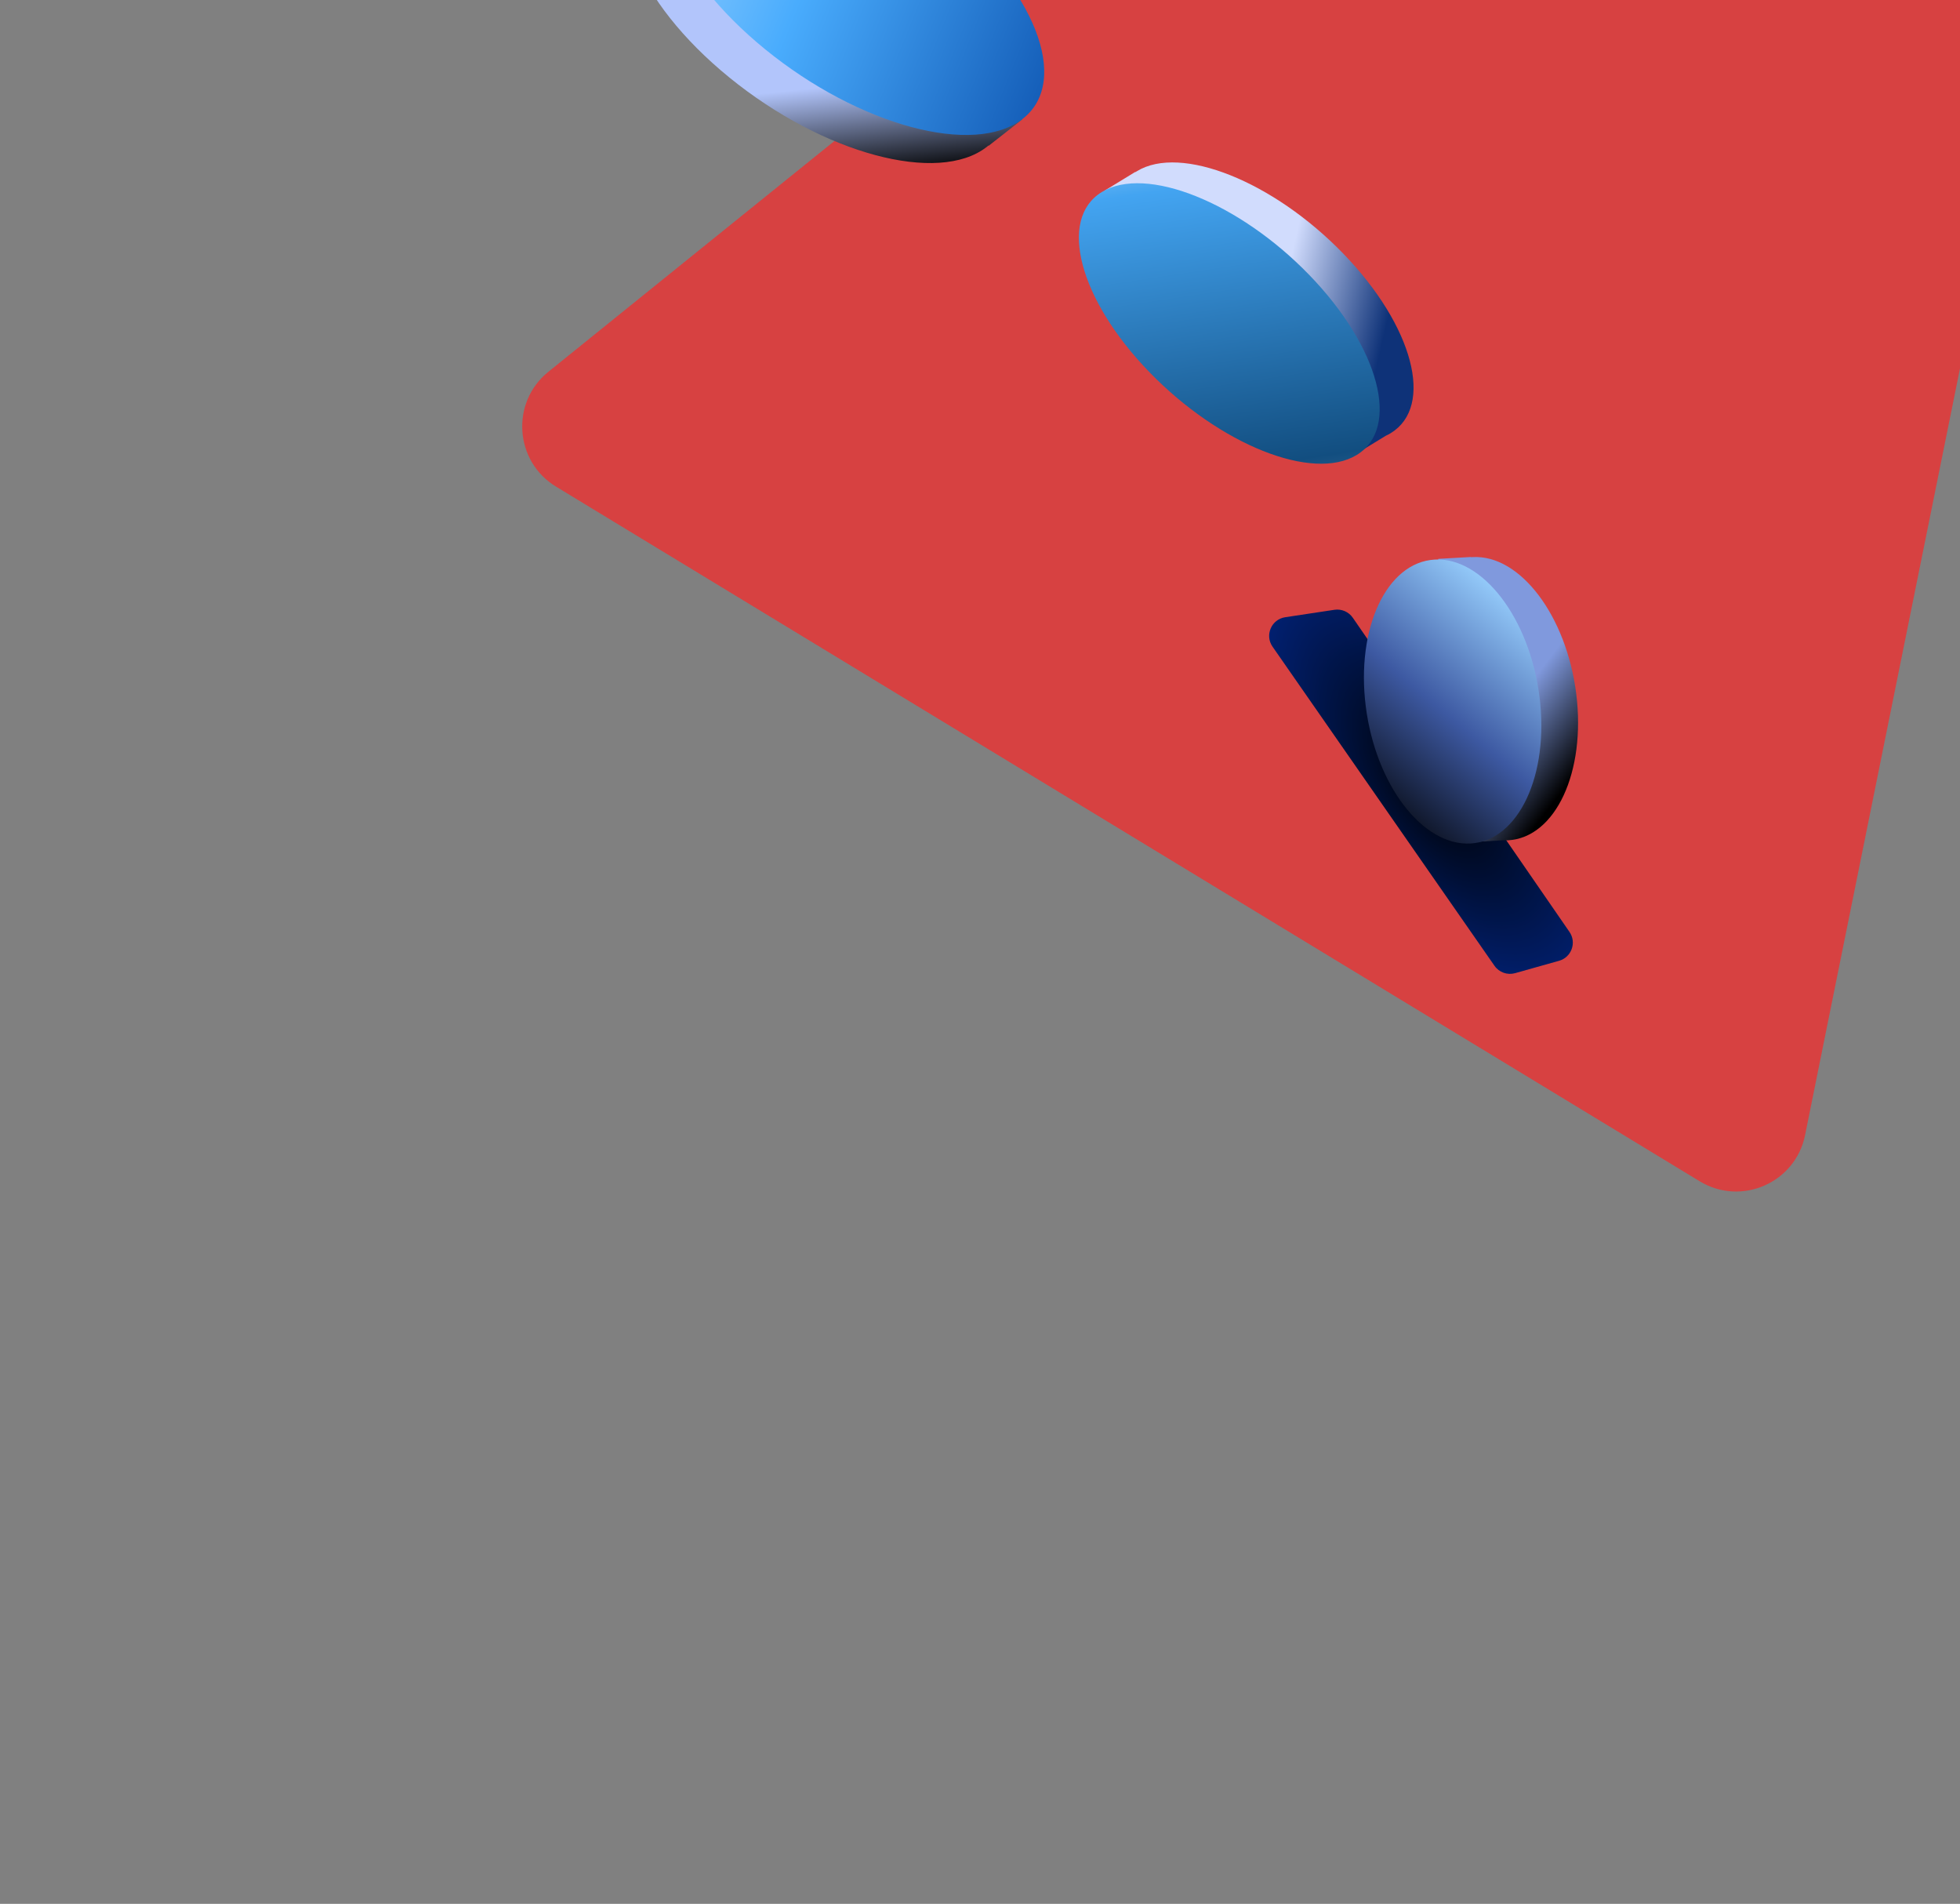
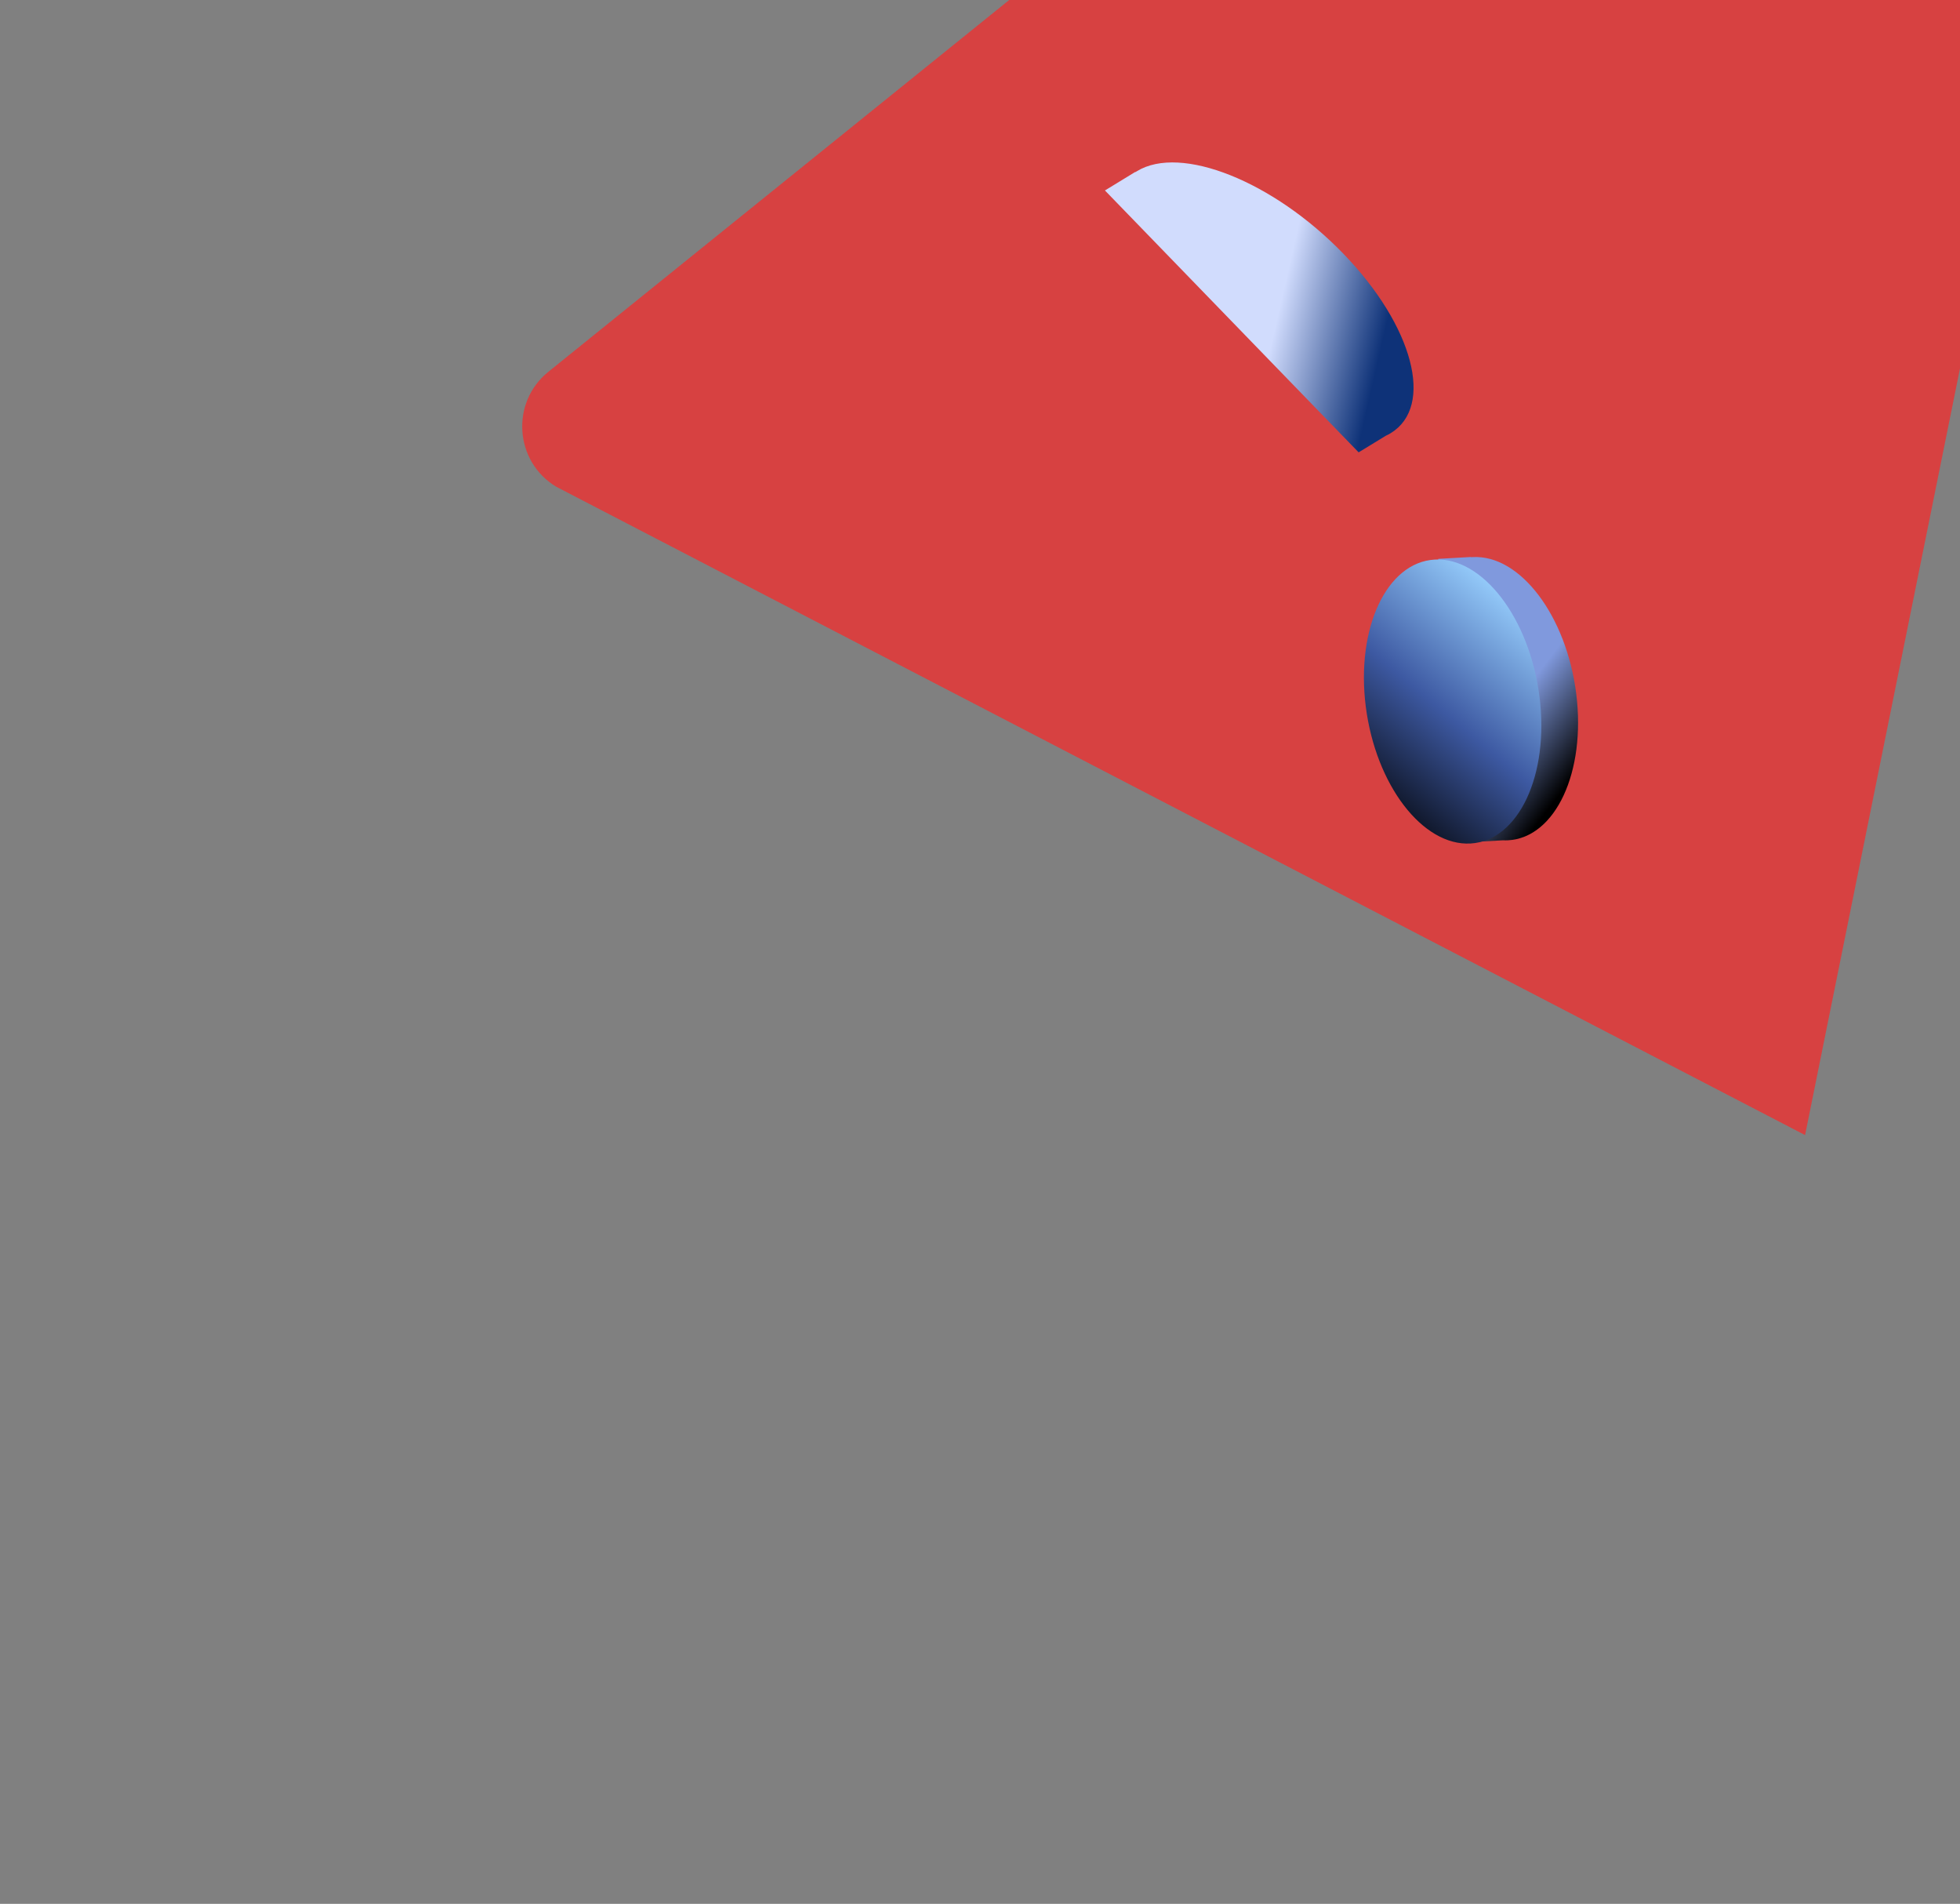
<svg xmlns="http://www.w3.org/2000/svg" width="1143" height="1110" viewBox="0 0 1143 1110" fill="none">
  <rect x="0" y="0" width="1143" height="1110" fill="#808080" stroke="none" />
-   <path d="M1214.43 -504.852C1244.31 -528.955 1287.96 -502.447 1280.35 -464.818L1052.66 661.788C1047.03 689.635 1015.48 703.457 991.194 688.711L324.256 283.716C299.973 268.97 297.683 234.595 319.796 216.759L1214.43 -504.852Z" fill="#D74141" />
-   <path fill-rule="evenodd" clip-rule="evenodd" d="M398.307 -91.427L596.148 69.638L576.572 84.974L576.421 84.851C576.12 85.105 575.808 85.359 575.484 85.613C547.203 107.769 479.976 89.664 425.328 45.175C370.68 0.685 349.306 -53.342 377.587 -75.499C378.664 -76.343 379.739 -77.082 380.814 -77.722L398.307 -91.427Z" fill="url(#paint0_linear_42_497)" />
-   <path d="M548.708 -51.487C494.043 -95.991 426.794 -114.101 398.504 -91.938C370.214 -69.774 391.595 -15.73 446.26 28.774C500.926 73.277 568.174 91.388 596.464 69.225C624.755 47.061 603.373 -6.983 548.708 -51.487Z" fill="url(#paint1_linear_42_497)" />
+   <path d="M1214.43 -504.852C1244.31 -528.955 1287.96 -502.447 1280.35 -464.818L1052.66 661.788L324.256 283.716C299.973 268.97 297.683 234.595 319.796 216.759L1214.43 -504.852Z" fill="#D74141" />
  <path fill-rule="evenodd" clip-rule="evenodd" d="M792.302 263.736L644.36 111.044L662.07 100.224L662.183 100.341C662.457 100.16 662.74 99.979 663.033 99.8C688.618 84.168 742.487 105.687 783.351 147.863C824.216 190.04 836.602 236.904 811.017 252.536C810.043 253.131 809.08 253.641 808.128 254.067L792.302 263.736Z" fill="url(#paint2_linear_42_497)" />
-   <path d="M670.332 217.011C711.385 259.345 765.5 280.944 791.203 265.254C816.906 249.563 804.463 202.526 763.411 160.192C722.358 117.858 668.242 96.259 642.539 111.949C616.836 127.64 629.28 174.677 670.332 217.011Z" fill="url(#paint3_linear_42_497)" />
-   <path d="M915.261 543.331C919.545 549.542 916.448 558.124 909.184 560.167L883.536 567.38C879.025 568.649 874.205 566.92 871.528 563.073L742.099 377.018C737.445 370.328 741.429 361.076 749.488 359.86L778.205 355.525C782.363 354.898 786.514 356.695 788.902 360.156L915.261 543.331Z" fill="url(#paint4_radial_42_497)" />
  <path fill-rule="evenodd" clip-rule="evenodd" d="M859.373 490.894L838.684 325.829L857.828 324.742L857.844 324.868C858.148 324.841 858.459 324.819 858.775 324.801C886.434 323.231 913.488 358.92 919.203 404.514C924.917 450.109 907.129 488.344 879.471 489.914C878.417 489.974 877.422 489.976 876.482 489.923L859.373 490.894Z" fill="url(#paint5_linear_42_497)" />
  <path d="M796.463 411.867C802.241 457.577 829.605 493.356 857.581 491.783C885.557 490.21 903.551 451.879 897.773 406.17C891.994 360.46 864.631 324.68 836.655 326.253C808.679 327.826 790.684 366.157 796.463 411.867Z" fill="url(#paint6_linear_42_497)" />
  <defs>
    <linearGradient id="paint0_linear_42_497" x1="747.871" y1="80.29" x2="742.215" y2="24.377" gradientUnits="userSpaceOnUse">
      <stop />
      <stop offset="1" stop-color="#B2C5FB" />
    </linearGradient>
    <linearGradient id="paint1_linear_42_497" x1="248.459" y1="-93.809" x2="817.892" y2="137.274" gradientUnits="userSpaceOnUse">
      <stop stop-color="white" />
      <stop offset="0.385" stop-color="#49ACFD" />
      <stop offset="0.733" stop-color="#003F9D" />
      <stop offset="0.958" stop-color="white" />
    </linearGradient>
    <linearGradient id="paint2_linear_42_497" x1="832.275" y1="85.538" x2="770.808" y2="71.5" gradientUnits="userSpaceOnUse">
      <stop stop-color="#0E3278" />
      <stop offset="1" stop-color="#D1DCFD" />
    </linearGradient>
    <linearGradient id="paint3_linear_42_497" x1="659.588" y1="455.569" x2="593.4" y2="16.12" gradientUnits="userSpaceOnUse">
      <stop stop-color="white" />
      <stop offset="0.385" stop-color="#124E80" />
      <stop offset="0.76" stop-color="#43A4F1" />
      <stop offset="0.958" stop-color="white" />
    </linearGradient>
    <radialGradient id="paint4_radial_42_497" cx="0" cy="0" r="1" gradientUnits="userSpaceOnUse" gradientTransform="translate(836 457) rotate(-125.764) scale(191.636 95.494)">
      <stop />
      <stop offset="1" stop-color="#012C9B" />
    </radialGradient>
    <linearGradient id="paint5_linear_42_497" x1="1012.34" y1="329.369" x2="970.09" y2="296.937" gradientUnits="userSpaceOnUse">
      <stop offset="0" />
      <stop offset="1" stop-color="#8099DD" />
    </linearGradient>
    <linearGradient id="paint6_linear_42_497" x1="1064.94" y1="311.941" x2="861.518" y2="554.252" gradientUnits="userSpaceOnUse">
      <stop stop-color="white" />
      <stop offset="0.45" stop-color="#99D1FF" />
      <stop offset="0.703" stop-color="#3D59A2" />
      <stop offset="0.958" />
    </linearGradient>
  </defs>
</svg>